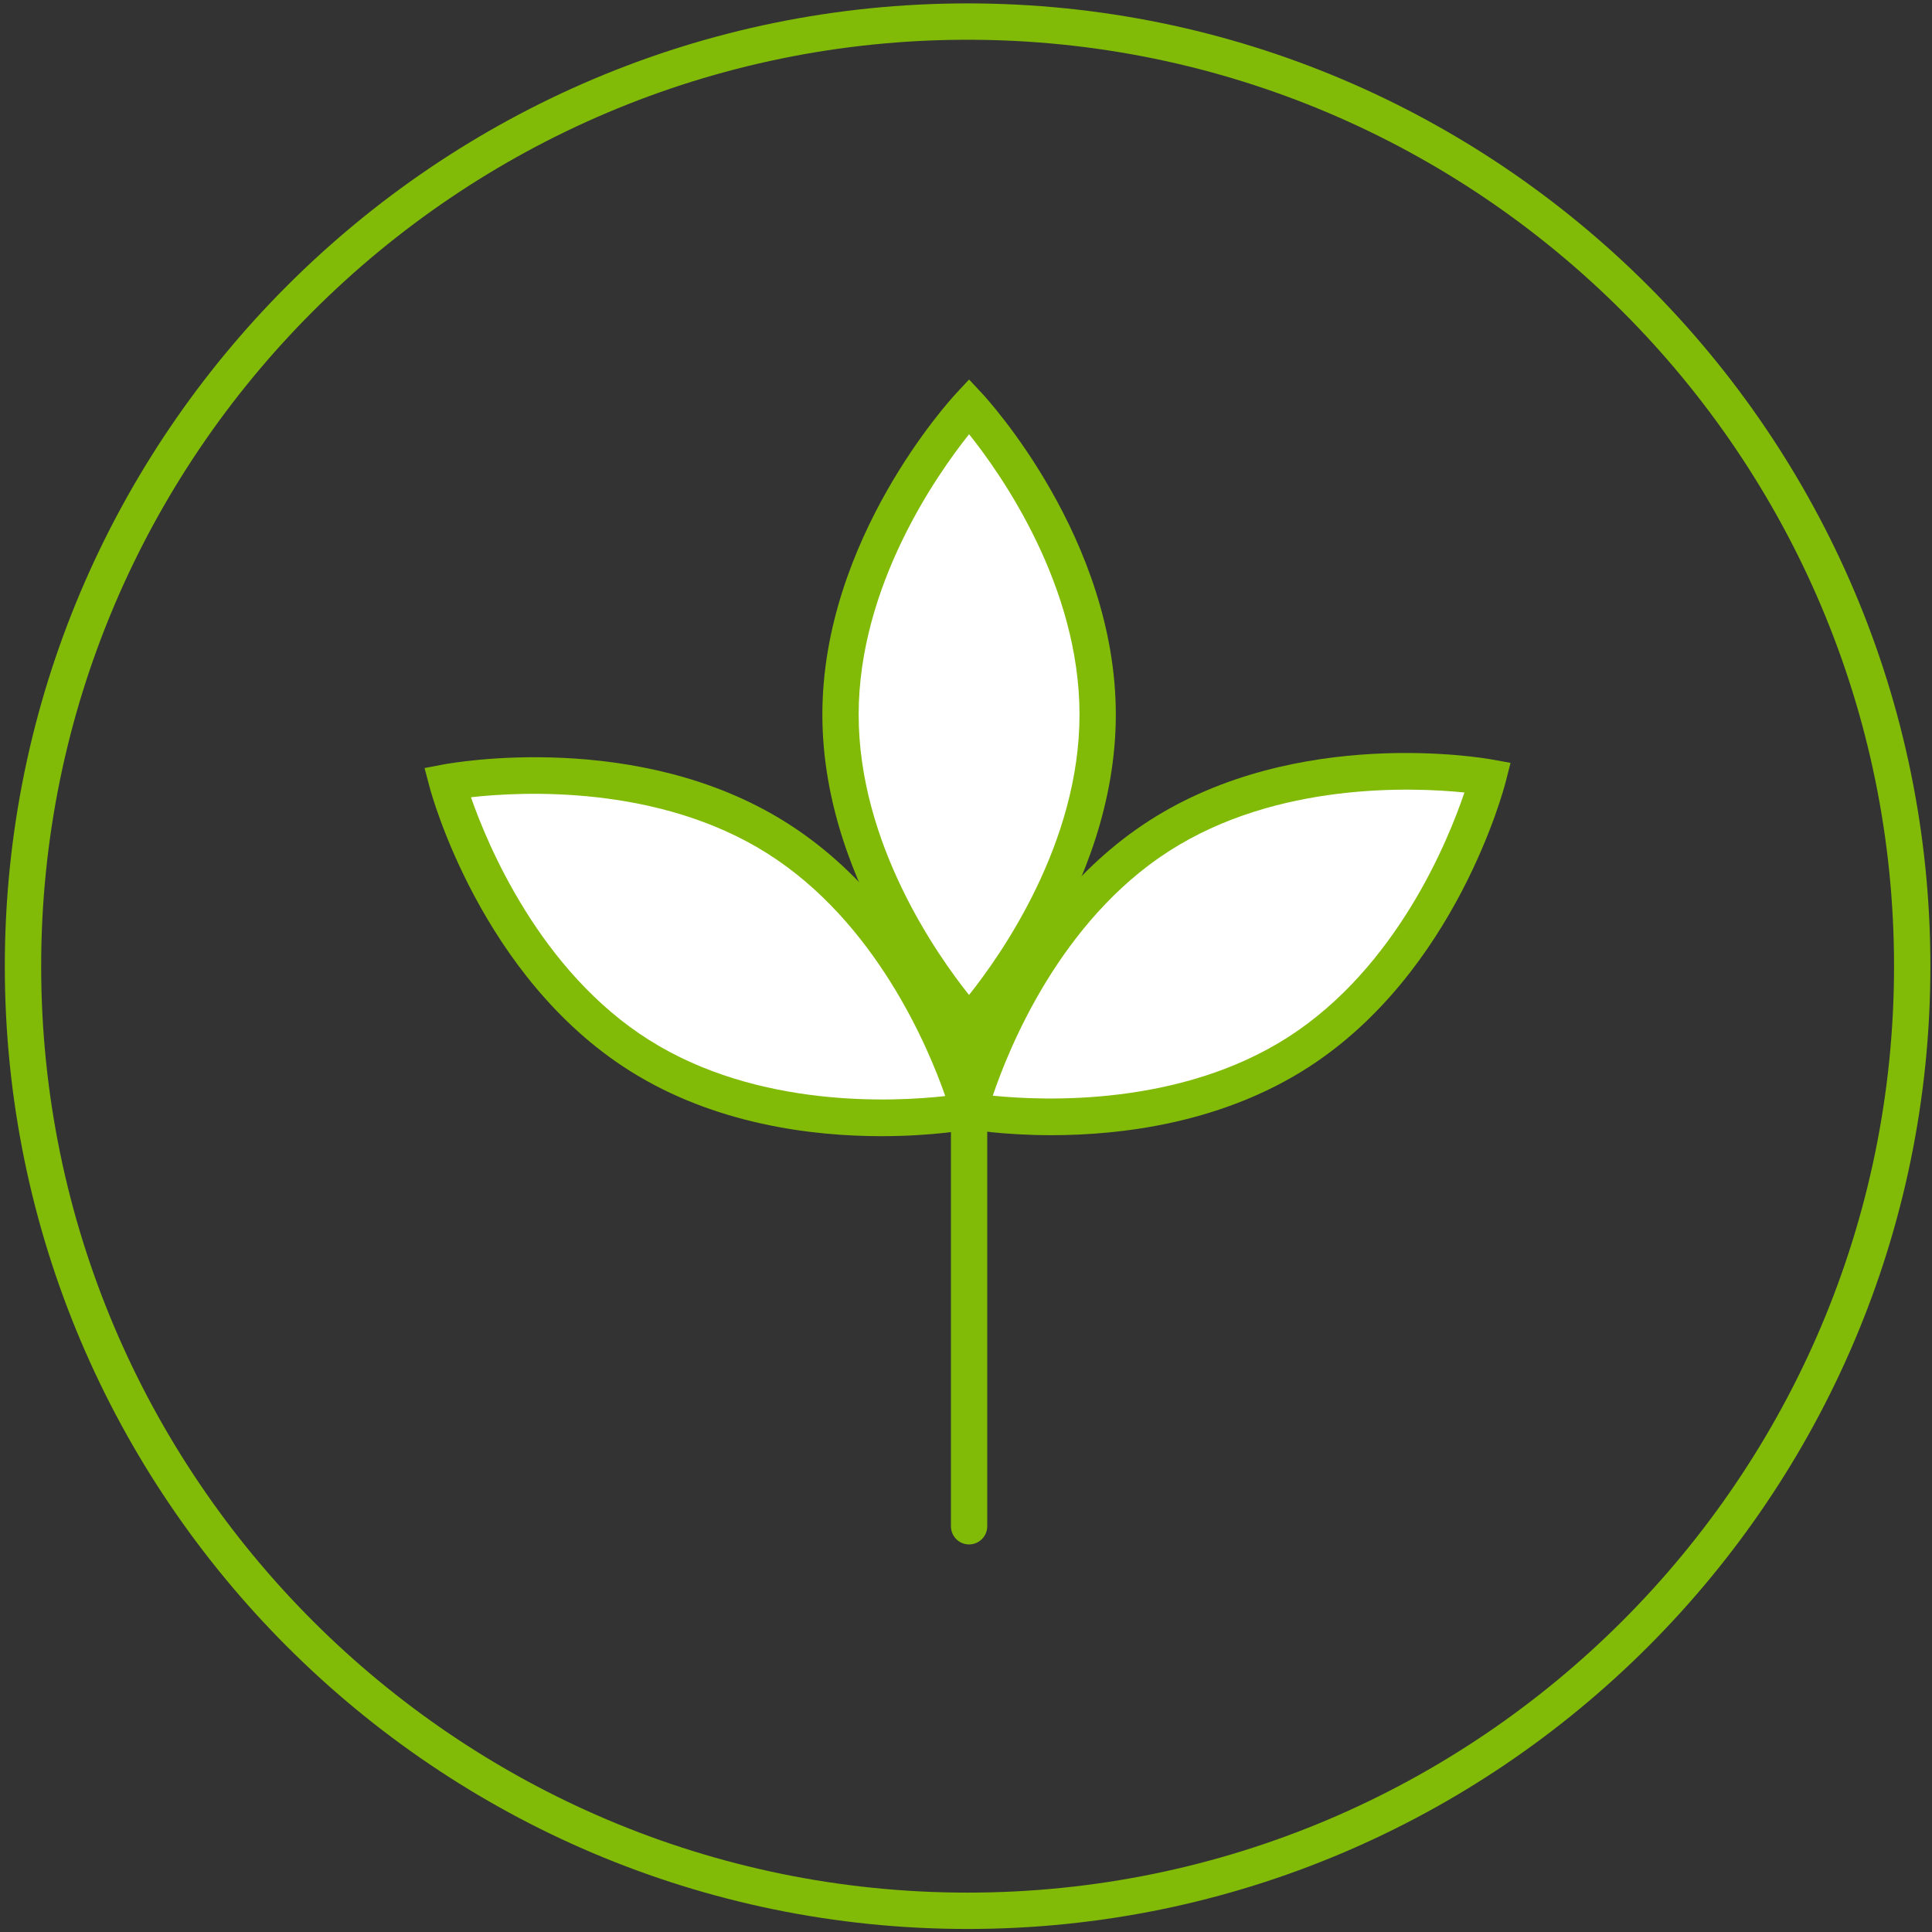
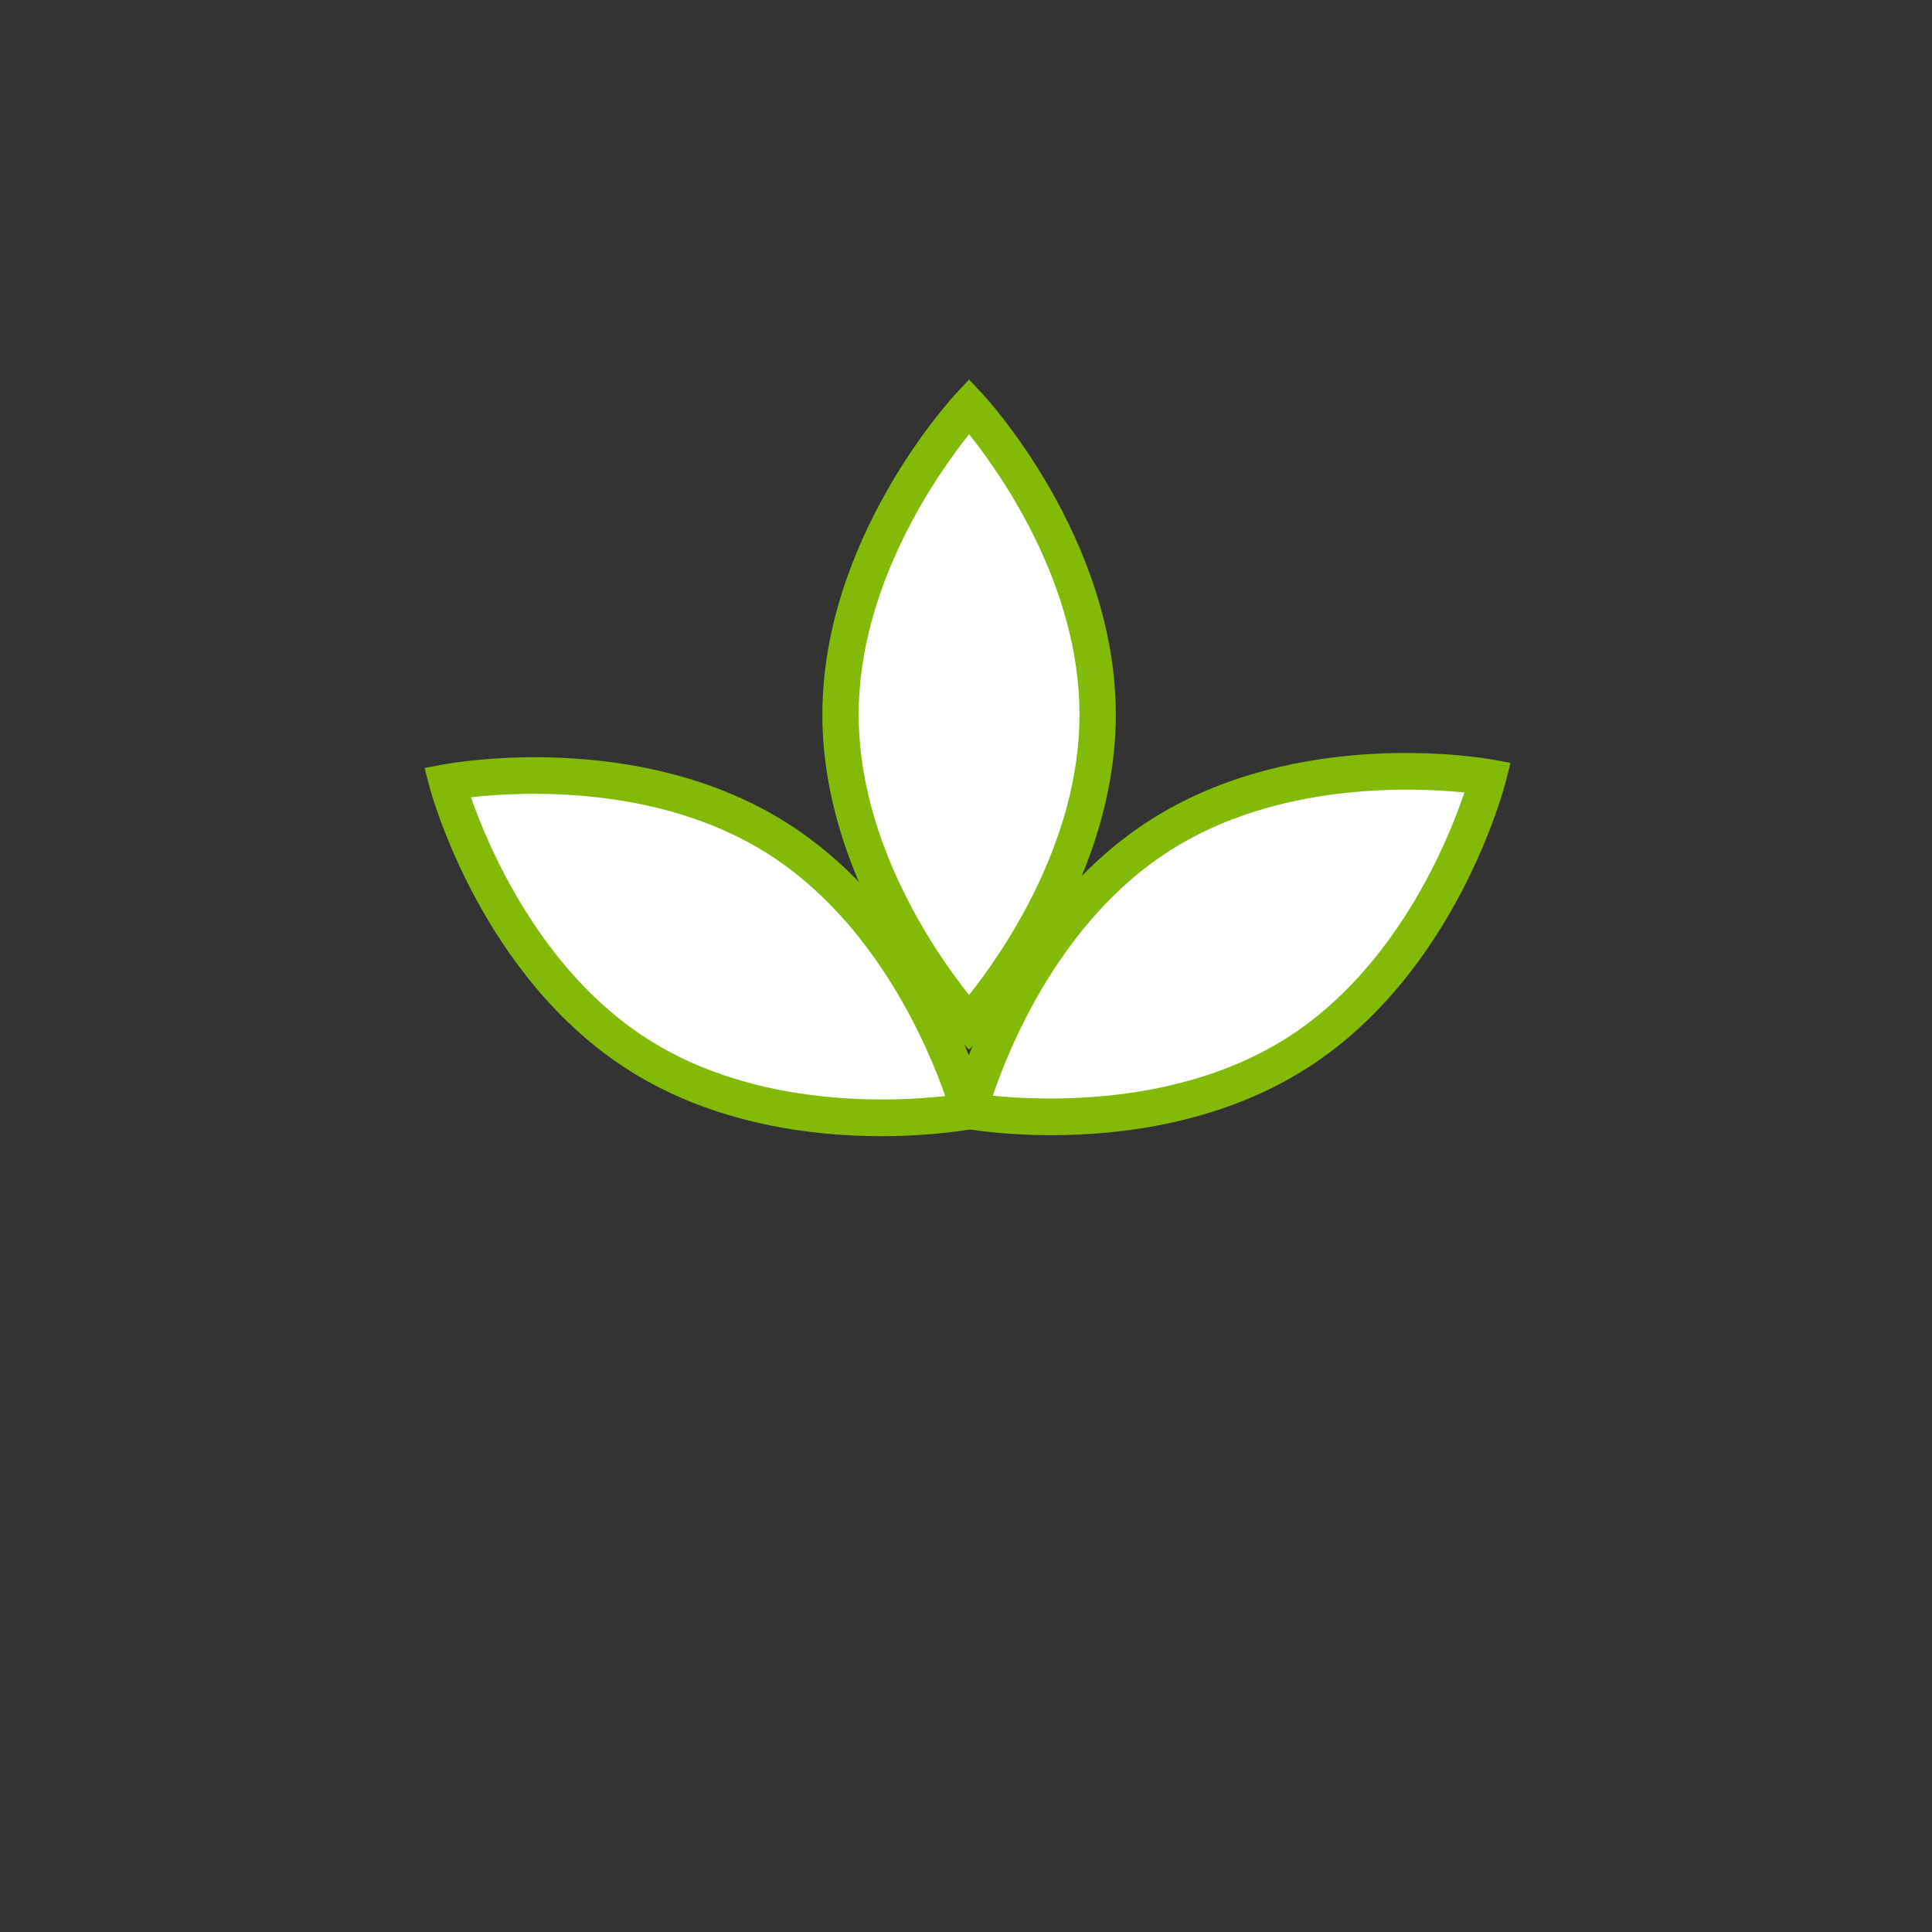
<svg xmlns="http://www.w3.org/2000/svg" width="313" height="313" viewBox="0 0 313 313" fill="none">
  <rect x="0" y="0" width="313" height="313" fill="#333333" stroke="none" />
-   <path d="M156.76 312.51C70.75 312.51 0.78 242.54 0.78 156.53C0.78 70.53 70.75 0.55 156.76 0.55C242.77 0.55 312.74 70.52 312.74 156.53C312.73 242.53 242.76 312.51 156.76 312.51ZM156.76 6.44C74 6.44 6.67 73.77 6.67 156.53C6.67 239.29 74 306.62 156.76 306.62C239.52 306.62 306.85 239.29 306.85 156.53C306.85 73.77 239.52 6.44 156.76 6.44Z" fill="#81BB07" />
  <path d="M177.83 115.77C177.83 143.37 157 165.75 157 165.75C157 165.75 136.17 143.37 136.17 115.77C136.17 88.17 157 65.79 157 65.79C157 65.79 177.83 88.16 177.83 115.77Z" fill="white" />
  <path d="M157 170.06L154.85 167.75C153.97 166.8 133.23 144.2 133.23 115.77C133.23 87.34 153.97 64.74 154.85 63.79L157 61.48L159.15 63.79C160.03 64.74 180.77 87.34 180.77 115.77C180.77 144.2 160.03 166.8 159.15 167.75L157 170.06ZM157 70.35C151.82 76.84 139.11 94.89 139.11 115.77C139.11 136.69 151.82 154.71 156.99 161.19C162.17 154.7 174.89 136.65 174.89 115.77C174.89 94.85 162.18 76.82 157 70.35Z" fill="#81BB07" />
  <path d="M210.3 170.48C187.08 185.41 156.99 179.98 156.99 179.98C156.99 179.98 164.55 150.36 187.76 135.43C210.98 120.5 241.07 125.93 241.07 125.93C241.07 125.93 233.52 155.55 210.3 170.48Z" fill="white" />
  <path d="M170.34 183.91C162.45 183.91 157 182.97 156.48 182.87L153.37 182.31L154.15 179.25C154.47 178 162.27 148.33 186.19 132.95C210.11 117.57 240.33 122.8 241.61 123.03L244.72 123.59L243.94 126.65C243.62 127.9 235.82 157.57 211.9 172.95C197.83 181.99 181.59 183.91 170.34 183.91ZM160.84 177.51C169.12 178.35 191.17 179.28 208.72 168C226.27 156.71 234.59 136.26 237.25 128.39C228.98 127.55 206.93 126.61 189.37 137.9C171.81 149.19 163.5 169.64 160.84 177.51Z" fill="#81BB07" />
  <path d="M103.61 170.99C80.26 156.28 72.43 126.72 72.43 126.72C72.43 126.72 102.47 121.02 125.82 135.74C149.17 150.45 157 180.01 157 180.01C157 180.01 126.96 185.71 103.61 170.99Z" fill="white" />
  <path d="M142.8 184.07C131.59 184.07 115.81 182.16 102.04 173.49C77.98 158.33 69.92 128.74 69.59 127.49L68.78 124.43L71.89 123.84C73.16 123.61 103.34 118.1 127.39 133.26C151.45 148.42 159.51 178.01 159.84 179.26L160.65 182.32L157.54 182.91C157 183 151.17 184.07 142.8 184.07ZM76.3 129.16C79.03 137 87.53 157.38 105.18 168.5C122.84 179.63 144.89 178.5 153.14 177.57C150.41 169.73 141.91 149.35 124.26 138.23C106.6 127.1 84.55 128.23 76.3 129.16Z" fill="#81BB07" />
-   <path d="M157 250.21C155.37 250.21 154.06 248.89 154.06 247.27V164.37C154.06 162.75 155.38 161.43 157 161.43C158.62 161.43 159.94 162.75 159.94 164.37V247.27C159.94 248.9 158.62 250.21 157 250.21Z" fill="#81BB07" />
</svg>